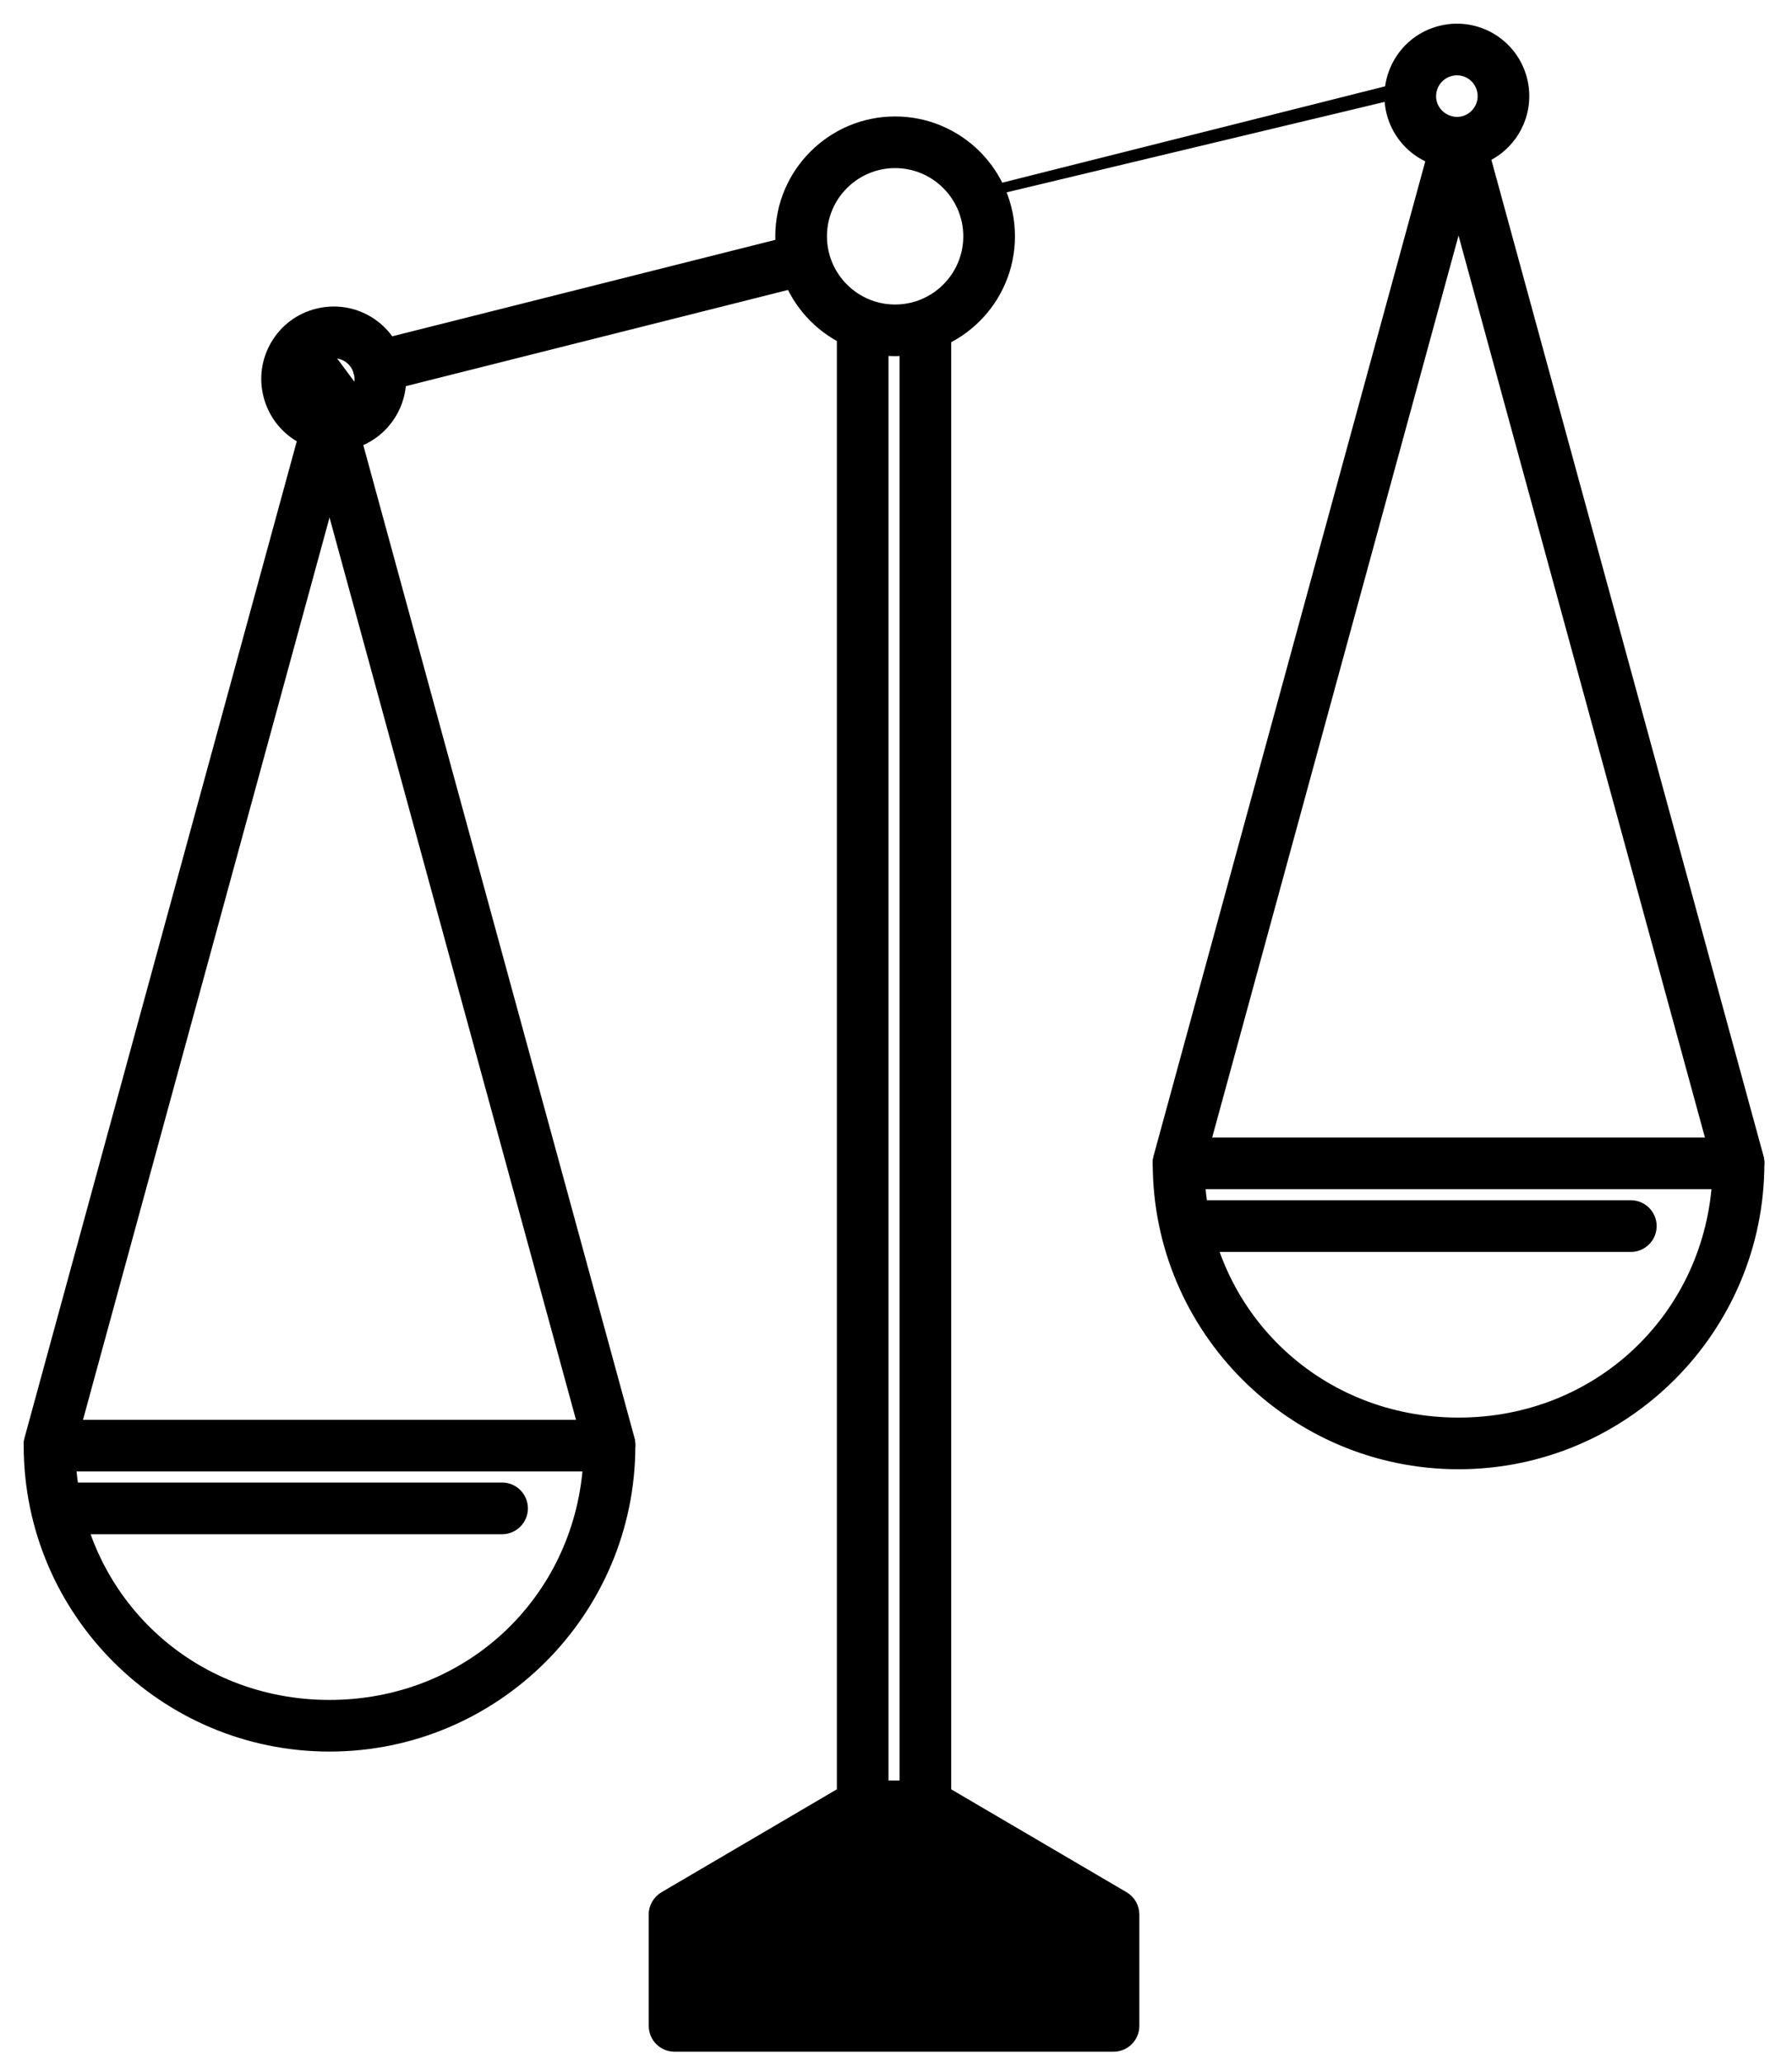
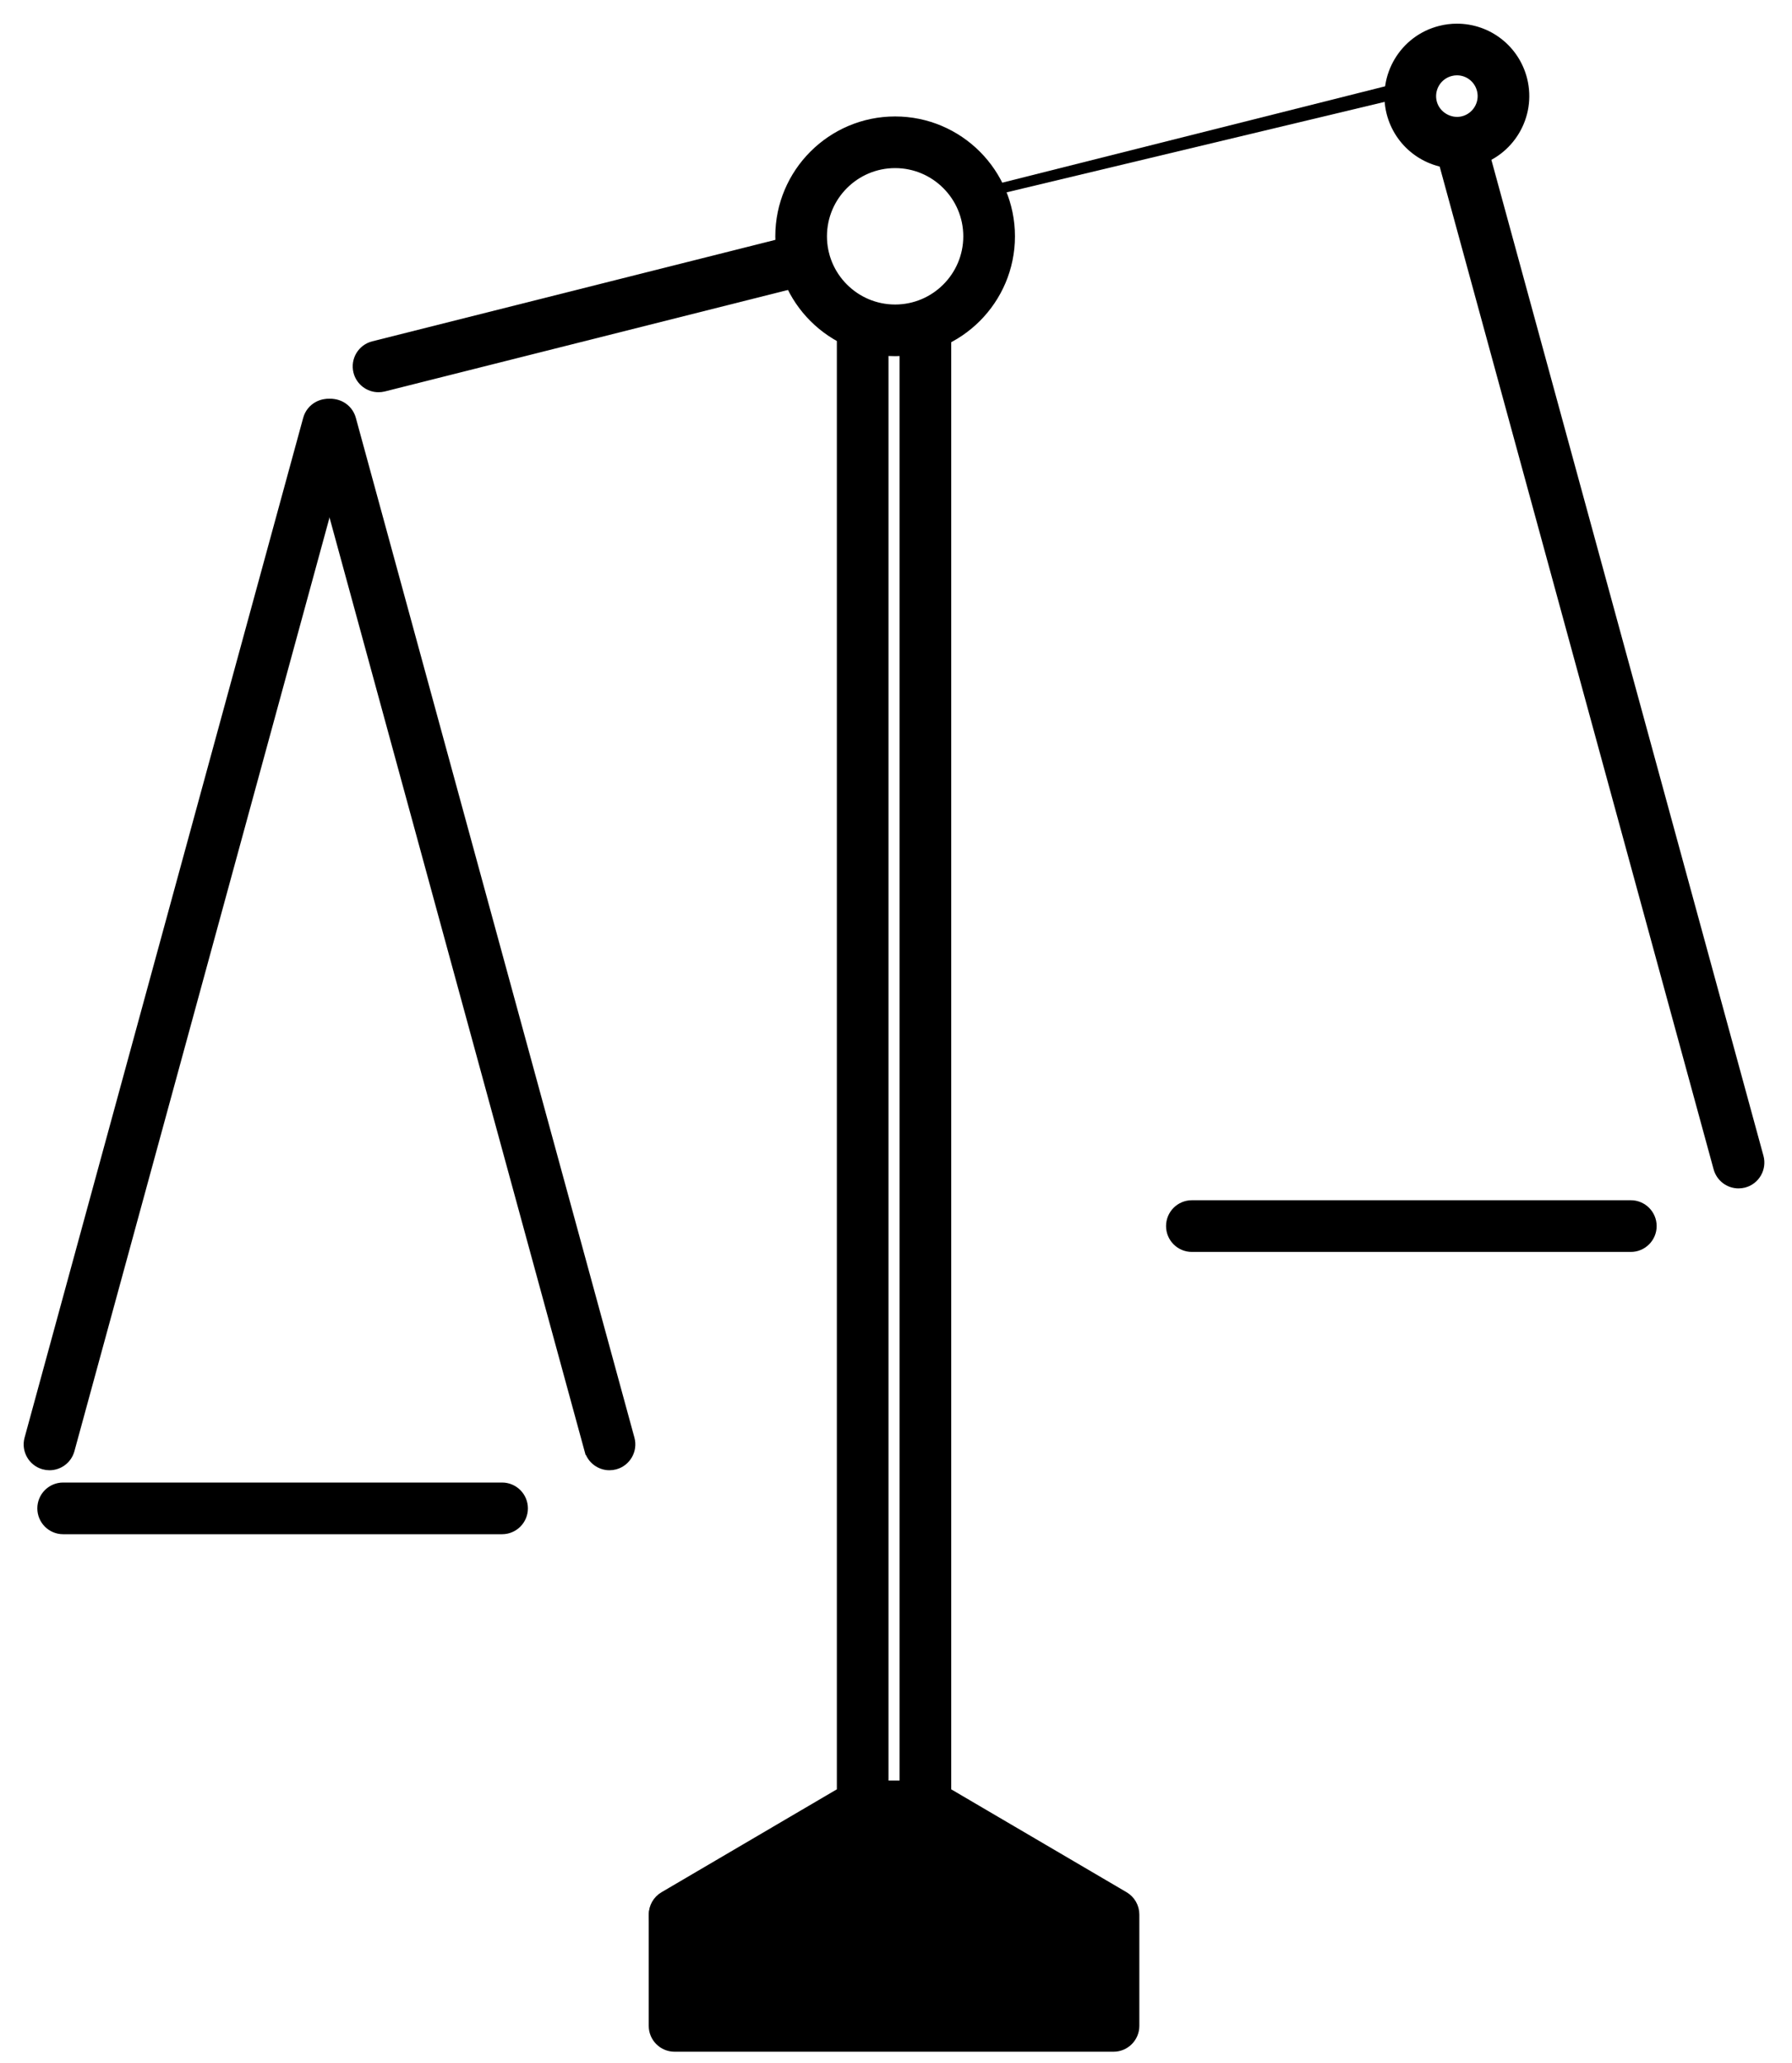
<svg xmlns="http://www.w3.org/2000/svg" width="53" height="61" viewBox="0 0 53 61" fill="none">
  <path d="M27.983 52.987L33.244 56.073C33.244 56.073 33.244 56.073 33.244 56.073C33.432 56.184 33.547 56.385 33.547 56.602V59.895C33.547 60.234 33.273 60.509 32.933 60.509H19.951C19.612 60.509 19.337 60.234 19.337 59.895V56.602C19.337 56.385 19.453 56.183 19.64 56.073L27.983 52.987ZM27.983 52.987V9.821C27.983 9.482 27.709 9.207 27.369 9.207C27.03 9.207 26.756 9.482 26.756 9.821V53.338C26.756 53.556 26.871 53.757 27.059 53.867C27.059 53.867 27.059 53.867 27.059 53.867L32.32 56.954V59.282H20.565V56.954L25.825 53.867L27.983 52.987ZM24.901 52.987L19.641 56.073L25.825 53.867C26.013 53.757 26.128 53.555 26.128 53.338V9.821C26.128 9.482 25.854 9.207 25.515 9.207C25.176 9.207 24.901 9.482 24.901 9.821V52.987Z" fill="black" stroke="black" stroke-width="0.3" />
  <path d="M29.224 56.036H19.951C19.612 56.036 19.337 56.31 19.337 56.65C19.337 56.989 19.612 57.263 19.951 57.263H29.224C29.563 57.263 29.838 56.989 29.838 56.65C29.838 56.31 29.563 56.036 29.224 56.036Z" fill="black" stroke="black" stroke-width="0.3" />
  <path d="M27.368 52.791H25.513C25.174 52.791 24.9 53.065 24.9 53.404C24.9 53.743 25.174 54.018 25.513 54.018H27.368C27.707 54.018 27.982 53.743 27.982 53.404C27.982 53.065 27.707 52.791 27.368 52.791Z" fill="black" stroke="black" stroke-width="0.3" />
  <path d="M26.474 3.593C24.603 3.593 23.08 5.115 23.08 6.987C23.08 8.858 24.603 10.38 26.474 10.38C28.346 10.38 29.868 8.858 29.868 6.987C29.868 5.115 28.346 3.593 26.474 3.593ZM26.474 9.153C25.279 9.153 24.308 8.181 24.308 6.987C24.308 5.792 25.279 4.82 26.474 4.82C27.668 4.82 28.64 5.792 28.64 6.987C28.64 8.181 27.668 9.153 26.474 9.153Z" fill="black" stroke="black" stroke-width="0.3" />
-   <path d="M51.419 33.781H34.857C34.518 33.781 34.243 34.055 34.243 34.395C34.243 39.299 38.233 43.288 43.138 43.288C48.042 43.288 52.032 39.299 52.033 34.395C52.033 34.055 51.758 33.781 51.419 33.781ZM43.138 42.061C39.044 42.061 35.796 39.011 35.493 35.008H50.782C50.48 39.011 47.232 42.061 43.138 42.061Z" fill="black" stroke="black" stroke-width="0.3" />
-   <path d="M43.258 3.628L43.257 3.628C42.935 3.541 42.594 3.73 42.504 4.058L42.504 4.058L34.264 34.21C34.264 34.21 34.264 34.21 34.264 34.21C34.175 34.538 34.368 34.874 34.694 34.964L34.696 34.964C34.749 34.978 34.803 34.985 34.857 34.985C35.127 34.985 35.374 34.806 35.449 34.534L35.449 34.534L43.688 4.382C43.778 4.054 43.584 3.717 43.258 3.628Z" fill="black" stroke="black" stroke-width="0.3" />
  <path d="M42.587 4.382L50.827 34.534L50.827 34.534C50.902 34.806 51.149 34.985 51.418 34.985C51.473 34.985 51.527 34.978 51.579 34.964L51.581 34.964C51.907 34.874 52.1 34.537 52.011 34.21C52.011 34.21 52.011 34.21 52.011 34.21L43.771 4.058L43.771 4.058C43.68 3.73 43.34 3.542 43.018 3.628L43.018 3.628L43.017 3.628C42.69 3.717 42.497 4.055 42.587 4.382C42.587 4.382 42.587 4.382 42.587 4.382Z" fill="black" stroke="black" stroke-width="0.3" />
  <path d="M23.621 7.072L23.62 7.073L11.046 10.237L11.046 10.237C10.717 10.32 10.518 10.653 10.6 10.982L10.6 10.983C10.671 11.261 10.921 11.446 11.195 11.446C11.245 11.446 11.295 11.44 11.344 11.428L11.344 11.428L11.345 11.428L23.92 8.263L23.92 8.263C24.249 8.18 24.448 7.847 24.365 7.518C24.282 7.188 23.949 6.992 23.621 7.072Z" fill="black" stroke="black" stroke-width="0.3" />
  <path d="M29.041 5.707L29.041 5.707L41.498 2.727L41.461 2.582L41.461 2.582L29.041 5.707Z" fill="black" stroke="black" stroke-width="0.3" />
-   <path d="M10.527 11.597L10.527 11.597C10.632 11.421 10.662 11.217 10.611 11.019L10.611 11.019C10.525 10.676 10.221 10.44 9.871 10.44C9.809 10.44 9.746 10.448 9.684 10.463L10.527 11.597ZM10.527 11.597C10.422 11.772 10.256 11.895 10.057 11.945L10.057 11.945M10.527 11.597L10.057 11.945M10.057 11.945C9.648 12.047 9.229 11.791 9.128 11.39L9.128 11.39M10.057 11.945L9.128 11.39M9.128 11.39C9.078 11.191 9.109 10.987 9.213 10.812M9.128 11.39L9.213 10.812M9.871 9.212C10.784 9.212 11.578 9.832 11.801 10.719C11.931 11.233 11.853 11.77 11.58 12.226C11.307 12.682 10.872 13.006 10.356 13.135C10.197 13.175 10.032 13.196 9.869 13.196C8.955 13.196 8.161 12.576 7.938 11.689C7.808 11.174 7.887 10.638 8.16 10.181C8.432 9.726 8.868 9.402 9.383 9.273L9.871 9.212ZM9.871 9.212C9.706 9.212 9.542 9.233 9.383 9.273L9.871 9.212ZM9.213 10.812C9.318 10.637 9.485 10.514 9.684 10.463L9.213 10.812Z" fill="black" stroke="black" stroke-width="0.3" />
  <path d="M41.156 3.329L41.156 3.329C41.381 4.215 42.174 4.834 43.087 4.834C43.251 4.834 43.415 4.814 43.575 4.774L43.575 4.774C44.64 4.504 45.288 3.42 45.02 2.356C44.797 1.469 44.004 0.85 43.09 0.85C42.926 0.85 42.762 0.87 42.602 0.911C41.537 1.178 40.889 2.262 41.156 3.329ZM42.902 2.101L42.902 2.101C42.964 2.085 43.028 2.077 43.09 2.077C43.44 2.077 43.744 2.314 43.83 2.656L43.83 2.656C43.932 3.064 43.684 3.48 43.275 3.584C42.87 3.685 42.447 3.429 42.347 3.03C42.244 2.62 42.493 2.204 42.902 2.101Z" fill="black" stroke="black" stroke-width="0.3" />
-   <path d="M18.027 42.127H1.465C1.126 42.127 0.851 42.401 0.851 42.74C0.851 47.645 4.841 51.635 9.746 51.635C14.65 51.635 18.641 47.645 18.641 42.74C18.641 42.401 18.366 42.127 18.027 42.127ZM9.746 50.408C5.652 50.408 2.404 47.357 2.101 43.354H17.39C17.087 47.357 13.84 50.408 9.746 50.408Z" fill="black" stroke="black" stroke-width="0.3" />
  <path d="M9.867 11.962L9.866 11.961C9.543 11.875 9.202 12.063 9.112 12.392L9.112 12.392L0.872 42.542C0.782 42.87 0.976 43.207 1.302 43.296L1.304 43.297C1.356 43.31 1.41 43.318 1.464 43.318C1.734 43.318 1.981 43.139 2.056 42.866L2.056 42.866L10.297 12.716C10.297 12.716 10.297 12.716 10.297 12.716C10.386 12.388 10.193 12.051 9.867 11.962Z" fill="black" stroke="black" stroke-width="0.3" />
  <path d="M10.379 12.391L10.379 12.391C10.289 12.063 9.949 11.875 9.626 11.961L9.626 11.961L9.625 11.961C9.299 12.051 9.105 12.388 9.195 12.715C9.195 12.715 9.195 12.715 9.195 12.715L17.434 42.866L17.435 42.866C17.509 43.139 17.757 43.318 18.026 43.318C18.081 43.318 18.135 43.31 18.188 43.296L18.189 43.296C18.515 43.206 18.708 42.869 18.619 42.542C18.619 42.542 18.619 42.542 18.619 42.542L10.379 12.391Z" fill="black" stroke="black" stroke-width="0.3" />
  <path d="M14.849 43.981H1.867C1.528 43.981 1.254 44.256 1.254 44.595C1.254 44.934 1.528 45.209 1.867 45.209H14.849C15.189 45.209 15.463 44.934 15.463 44.595C15.463 44.256 15.189 43.981 14.849 43.981Z" fill="black" stroke="black" stroke-width="0.3" />
  <path d="M48.233 35.635H35.251C34.911 35.635 34.637 35.91 34.637 36.249C34.637 36.588 34.911 36.863 35.251 36.863H48.233C48.572 36.863 48.847 36.588 48.847 36.249C48.847 35.91 48.572 35.635 48.233 35.635Z" fill="black" stroke="black" stroke-width="0.3" />
</svg>